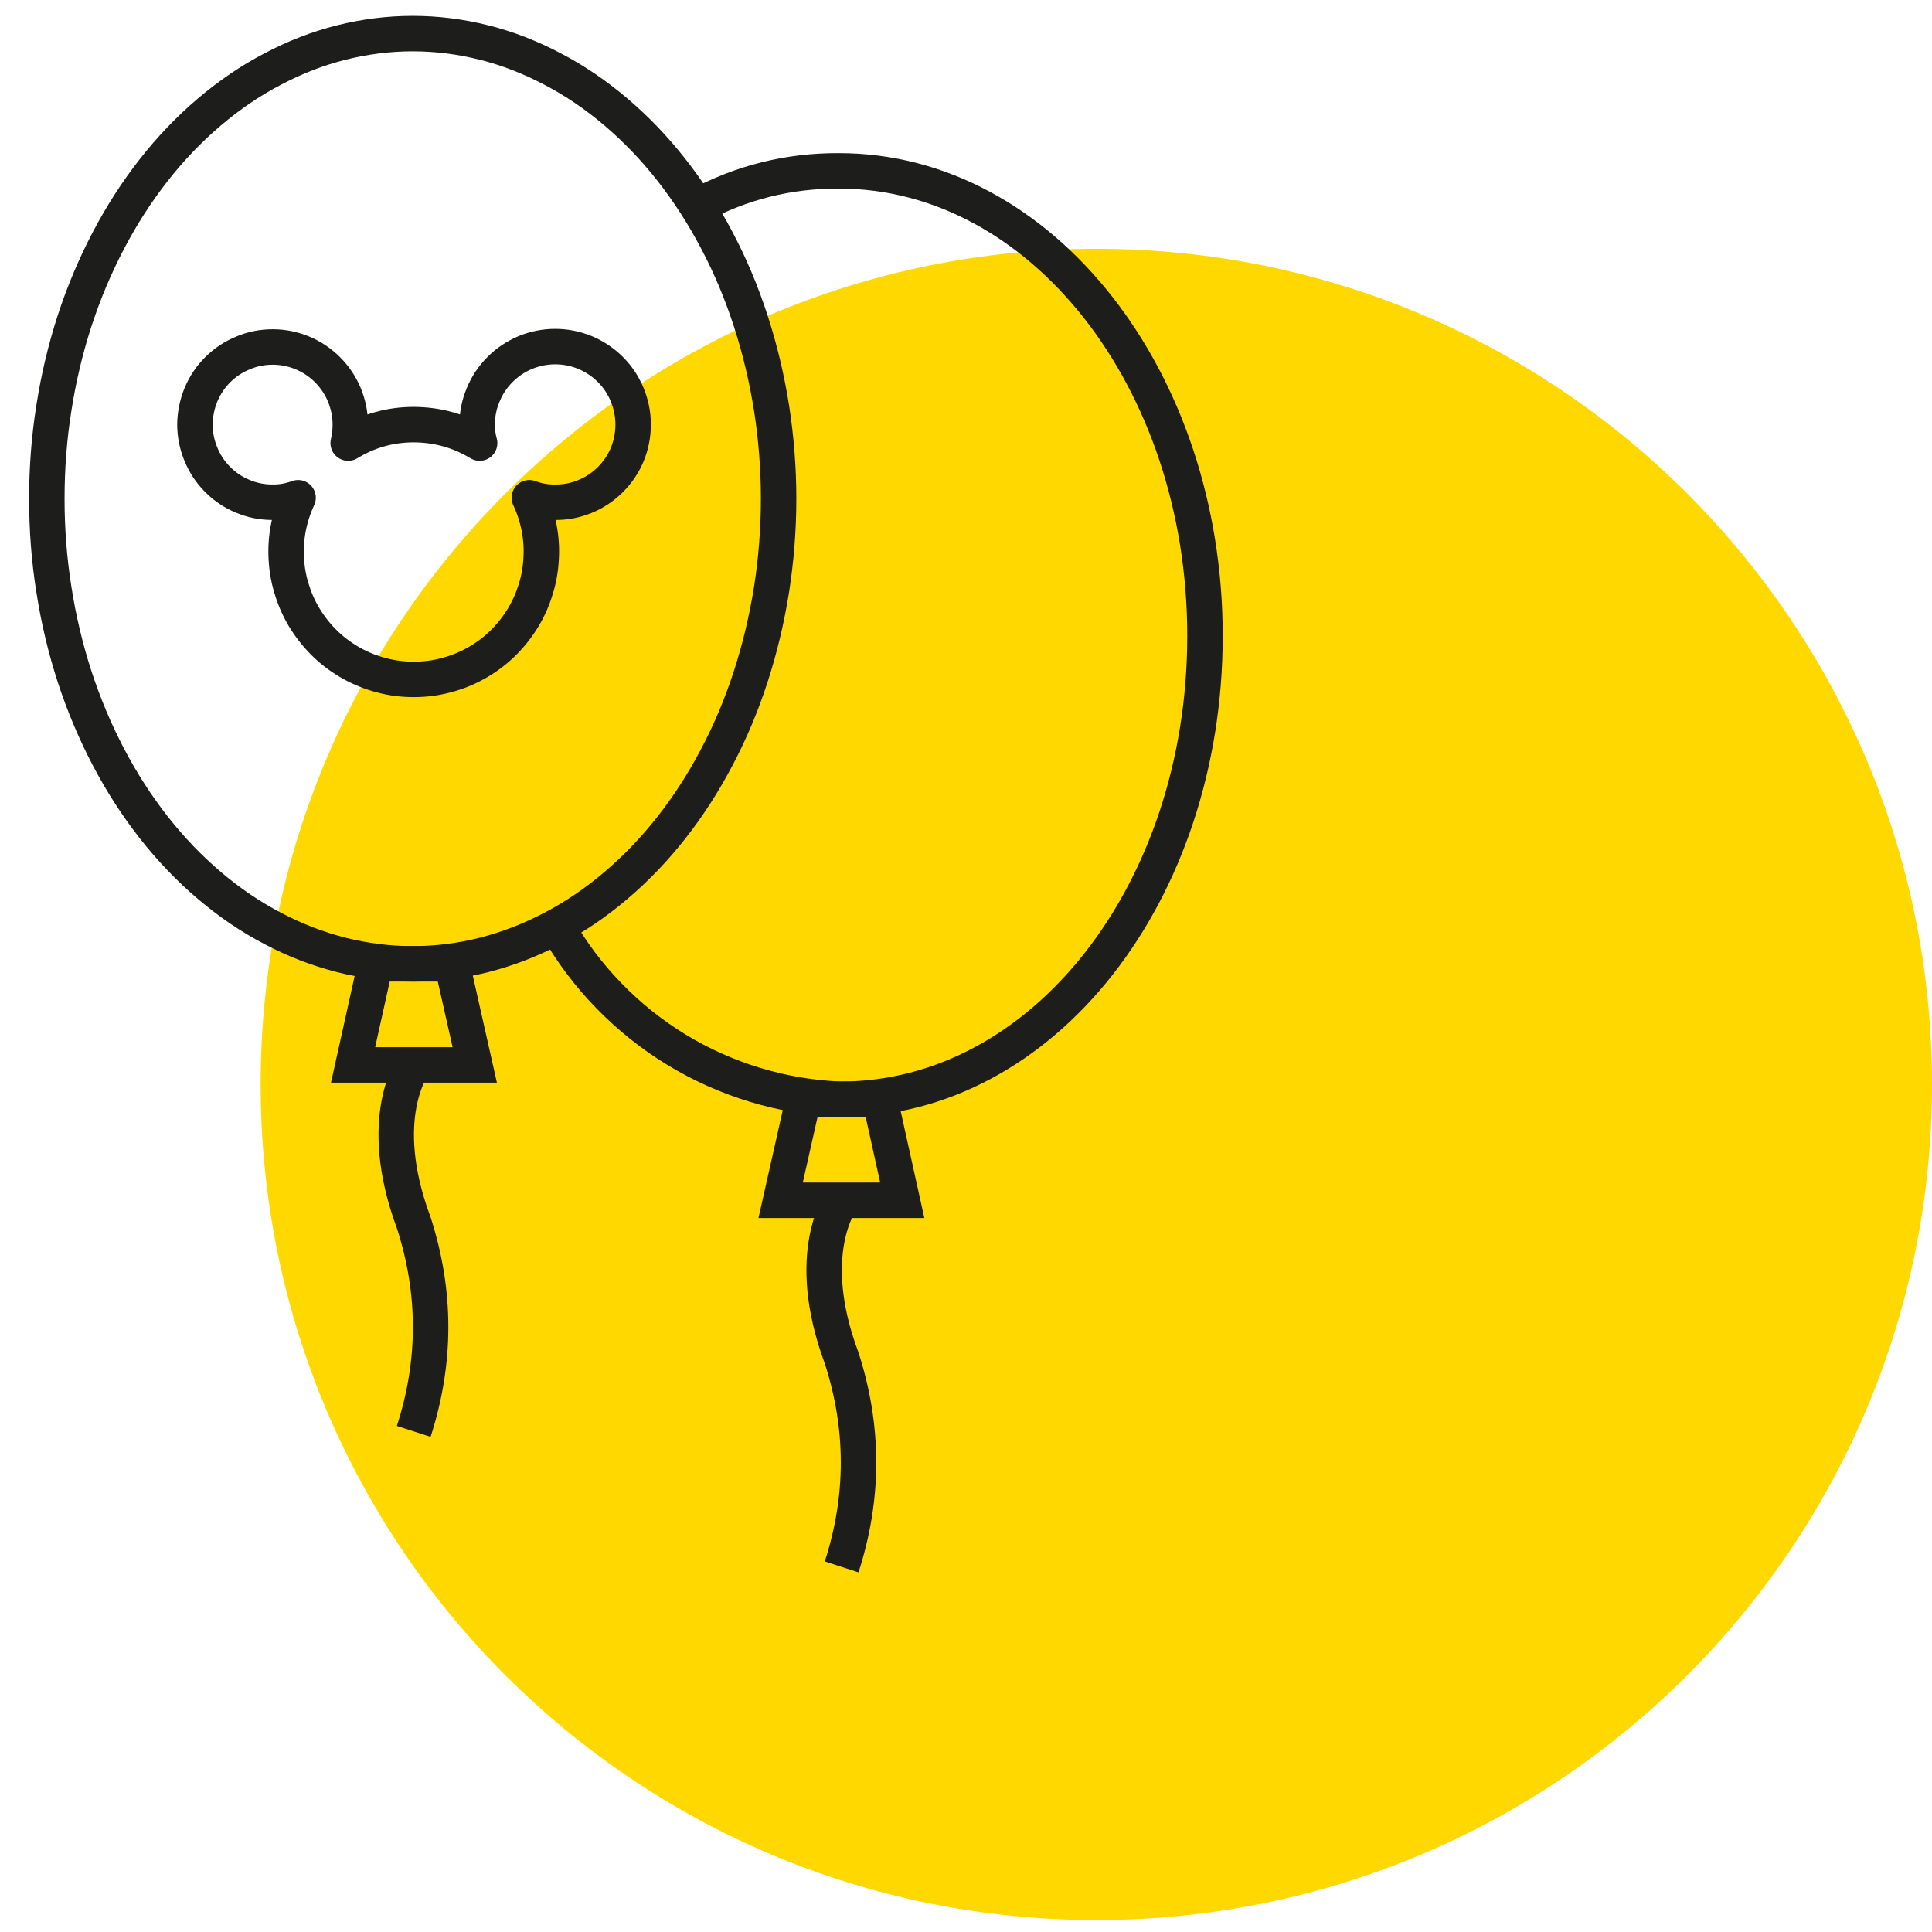
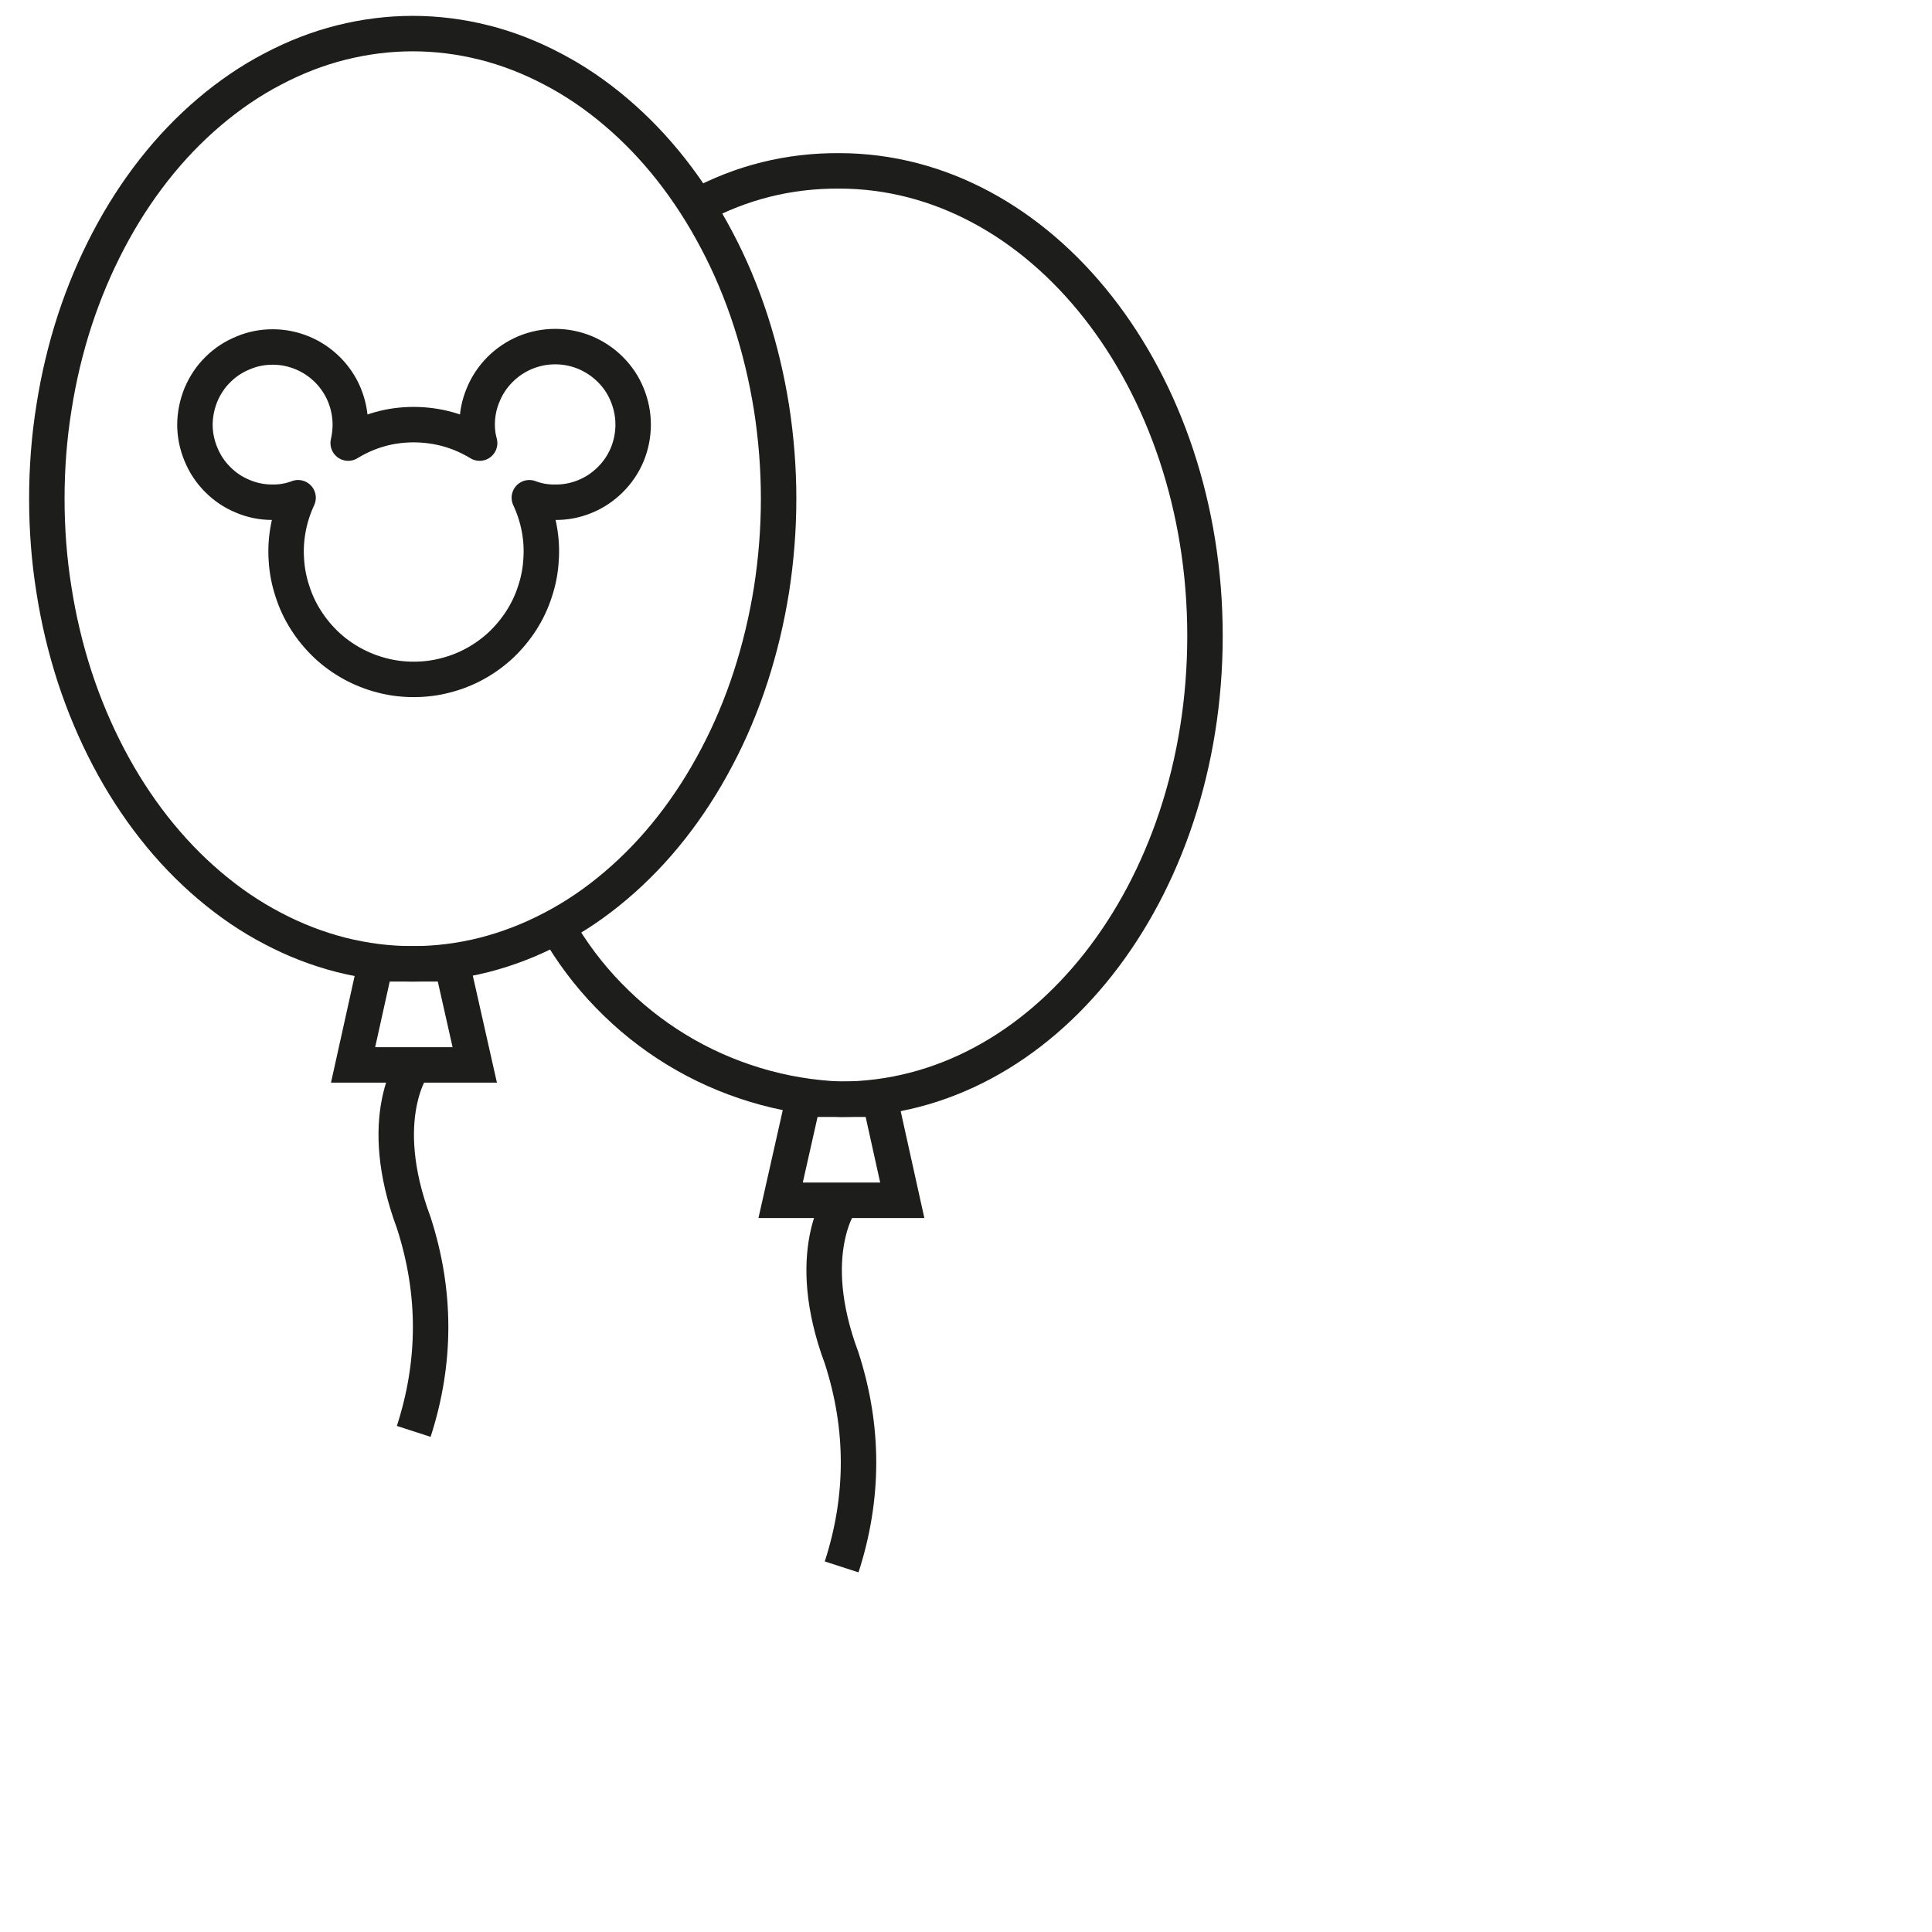
<svg xmlns="http://www.w3.org/2000/svg" width="80" zoomAndPan="magnify" viewBox="0 0 60 60" height="80" preserveAspectRatio="xMidYMid meet" version="1.0">
  <defs>
    <clipPath id="7b450c1874">
      <path d="M 8.094 7.727 L 60 7.727 L 60 59.629 L 8.094 59.629 Z M 8.094 7.727 " clip-rule="nonzero" />
    </clipPath>
    <clipPath id="57c50063a9">
-       <path d="M 34.047 7.727 C 19.715 7.727 8.094 19.344 8.094 33.676 C 8.094 48.012 19.715 59.629 34.047 59.629 C 48.379 59.629 60 48.012 60 33.676 C 60 19.344 48.379 7.727 34.047 7.727 Z M 34.047 7.727 " clip-rule="nonzero" />
-     </clipPath>
+       </clipPath>
  </defs>
  <rect x="-6" width="72" fill="#ffffff" y="-6" height="72" fill-opacity="1" />
  <rect x="-6" width="72" fill="#ffffff" y="-6" height="72" fill-opacity="1" />
  <g clip-path="url(#7b450c1874)">
    <g clip-path="url(#57c50063a9)">
      <path fill="#ffd800" d="M 8.094 7.727 L 60 7.727 L 60 59.629 L 8.094 59.629 Z M 8.094 7.727 " fill-opacity="1" fill-rule="nonzero" />
    </g>
  </g>
  <path stroke-linecap="butt" transform="matrix(1.101, 0, 0, 1.101, -58.562, -53.17)" fill="none" stroke-linejoin="miter" d="M 75.152 62.36 C 75.152 63.222 75.084 64.074 74.953 64.919 C 74.818 65.763 74.623 66.583 74.364 67.382 C 74.105 68.177 73.789 68.933 73.409 69.65 C 73.033 70.366 72.607 71.027 72.128 71.637 C 71.649 72.247 71.127 72.79 70.563 73.269 C 69.999 73.749 69.406 74.153 68.778 74.48 C 68.153 74.81 67.507 75.058 66.844 75.228 C 66.18 75.395 65.509 75.48 64.831 75.48 C 64.154 75.48 63.483 75.395 62.816 75.228 C 62.152 75.058 61.506 74.81 60.882 74.48 C 60.253 74.153 59.661 73.749 59.096 73.269 C 58.532 72.79 58.01 72.247 57.531 71.637 C 57.052 71.027 56.626 70.366 56.25 69.65 C 55.874 68.933 55.555 68.177 55.295 67.382 C 55.036 66.583 54.841 65.763 54.71 64.919 C 54.575 64.074 54.511 63.222 54.511 62.36 C 54.511 61.498 54.575 60.646 54.71 59.801 C 54.841 58.957 55.036 58.137 55.295 57.338 C 55.555 56.543 55.874 55.787 56.25 55.071 C 56.626 54.354 57.052 53.694 57.531 53.083 C 58.01 52.473 58.532 51.93 59.096 51.451 C 59.661 50.972 60.253 50.567 60.882 50.24 C 61.506 49.91 62.152 49.658 62.816 49.492 C 63.483 49.325 64.154 49.24 64.831 49.24 C 65.509 49.24 66.18 49.325 66.844 49.492 C 67.507 49.658 68.153 49.91 68.778 50.24 C 69.406 50.567 69.999 50.972 70.563 51.451 C 71.127 51.93 71.649 52.473 72.128 53.083 C 72.607 53.694 73.033 54.354 73.409 55.071 C 73.789 55.787 74.105 56.543 74.364 57.338 C 74.623 58.137 74.818 58.957 74.953 59.801 C 75.084 60.646 75.152 61.498 75.152 62.36 Z M 75.152 62.36 " stroke="#1d1d1b" stroke-width="1" stroke-opacity="1" stroke-miterlimit="10" />
  <path stroke-linecap="butt" transform="matrix(1.101, 0, 0, 1.101, -58.562, -53.17)" fill="none" stroke-linejoin="miter" d="M 66.581 78.33 L 63.149 78.33 L 63.781 75.48 L 65.939 75.48 Z M 66.581 78.33 " stroke="#1d1d1b" stroke-width="1" stroke-opacity="1" stroke-miterlimit="10" />
  <path stroke-linecap="butt" transform="matrix(1.101, 0, 0, 1.101, -58.562, -53.17)" fill="none" stroke-linejoin="miter" d="M 64.86 78.33 C 64.86 78.33 63.749 79.799 64.86 82.781 C 65.495 84.743 65.495 86.706 64.86 88.668 " stroke="#1d1d1b" stroke-width="1" stroke-opacity="1" stroke-miterlimit="10" />
  <path stroke-linecap="butt" transform="matrix(1.101, 0, 0, 1.101, -58.562, -53.17)" fill="none" stroke-linejoin="miter" d="M 72.859 54.109 C 74.108 53.435 75.443 53.104 76.859 53.112 C 82.558 53.112 87.179 58.981 87.179 66.228 C 87.179 73.479 82.601 79.299 76.901 79.299 C 76.082 79.267 75.28 79.132 74.495 78.895 C 73.711 78.657 72.969 78.327 72.27 77.901 C 71.571 77.475 70.936 76.967 70.364 76.378 C 69.793 75.793 69.307 75.143 68.899 74.43 " stroke="#1d1d1b" stroke-width="1" stroke-opacity="1" stroke-miterlimit="10" />
  <path stroke-linecap="butt" transform="matrix(1.101, 0, 0, 1.101, -58.562, -53.17)" fill="none" stroke-linejoin="miter" d="M 78.64 82.149 L 75.209 82.149 L 75.851 79.299 L 78.009 79.299 Z M 78.64 82.149 " stroke="#1d1d1b" stroke-width="1" stroke-opacity="1" stroke-miterlimit="10" />
  <path stroke-linecap="butt" transform="matrix(1.101, 0, 0, 1.101, -58.562, -53.17)" fill="none" stroke-linejoin="miter" d="M 76.93 82.149 C 76.93 82.149 75.819 83.622 76.93 86.599 C 77.565 88.562 77.565 90.528 76.93 92.49 " stroke="#1d1d1b" stroke-width="1" stroke-opacity="1" stroke-miterlimit="10" />
  <path stroke-linecap="round" transform="matrix(1.101, 0, 0, 1.101, -58.562, -53.17)" fill="none" stroke-linejoin="round" d="M 71.049 60.27 C 71.049 60.561 70.992 60.845 70.882 61.114 C 70.769 61.384 70.609 61.618 70.403 61.824 C 70.194 62.03 69.956 62.19 69.683 62.3 C 69.413 62.41 69.133 62.463 68.842 62.459 C 68.593 62.463 68.352 62.42 68.121 62.332 C 68.249 62.605 68.341 62.889 68.398 63.187 C 68.455 63.485 68.473 63.787 68.451 64.088 C 68.434 64.39 68.377 64.685 68.281 64.972 C 68.189 65.263 68.061 65.533 67.898 65.788 C 67.734 66.044 67.543 66.275 67.323 66.484 C 67.103 66.69 66.858 66.867 66.592 67.013 C 66.329 67.158 66.049 67.268 65.754 67.343 C 65.46 67.421 65.162 67.456 64.86 67.456 C 64.558 67.456 64.26 67.421 63.966 67.343 C 63.671 67.268 63.394 67.158 63.128 67.013 C 62.862 66.867 62.617 66.69 62.397 66.484 C 62.177 66.275 61.985 66.044 61.822 65.788 C 61.659 65.533 61.531 65.263 61.439 64.972 C 61.343 64.685 61.286 64.39 61.268 64.088 C 61.247 63.787 61.265 63.485 61.322 63.187 C 61.378 62.889 61.471 62.605 61.598 62.332 C 61.364 62.42 61.123 62.463 60.871 62.459 C 60.58 62.459 60.299 62.403 60.033 62.289 C 59.767 62.179 59.529 62.019 59.327 61.814 C 59.121 61.608 58.965 61.37 58.855 61.1 C 58.745 60.834 58.688 60.554 58.688 60.263 C 58.692 59.972 58.749 59.695 58.859 59.425 C 58.972 59.159 59.128 58.921 59.334 58.719 C 59.54 58.513 59.778 58.357 60.048 58.247 C 60.314 58.133 60.594 58.08 60.885 58.08 C 61.173 58.08 61.453 58.137 61.719 58.247 C 61.989 58.36 62.223 58.517 62.429 58.722 C 62.635 58.928 62.794 59.166 62.904 59.432 C 63.014 59.702 63.071 59.979 63.071 60.27 C 63.071 60.447 63.05 60.618 63.011 60.791 C 63.579 60.444 64.196 60.27 64.86 60.27 C 65.527 60.273 66.148 60.444 66.719 60.791 C 66.67 60.621 66.649 60.447 66.649 60.27 C 66.649 59.979 66.705 59.698 66.819 59.429 C 66.929 59.159 67.089 58.921 67.294 58.715 C 67.5 58.509 67.738 58.35 68.008 58.236 C 68.277 58.126 68.558 58.069 68.849 58.069 C 69.143 58.069 69.424 58.126 69.693 58.236 C 69.96 58.35 70.201 58.509 70.407 58.715 C 70.613 58.921 70.772 59.159 70.882 59.429 C 70.992 59.698 71.049 59.979 71.049 60.27 Z M 71.049 60.27 " stroke="#1d1d1b" stroke-width="1" stroke-opacity="1" stroke-miterlimit="4" />
</svg>